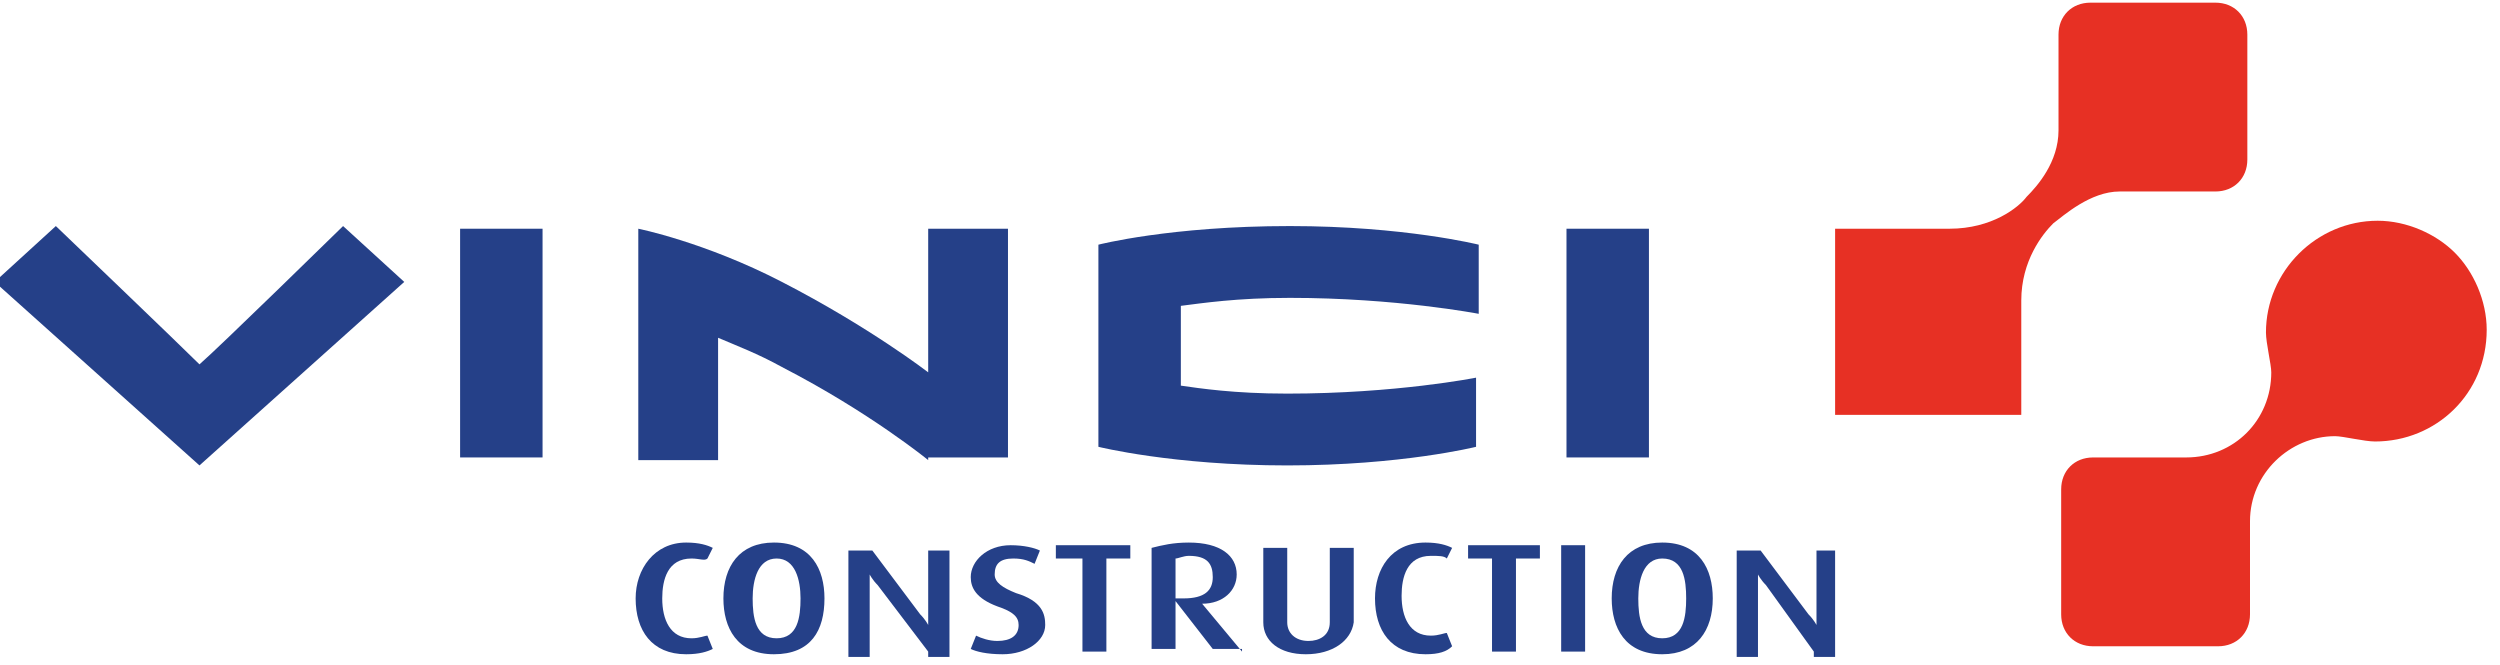
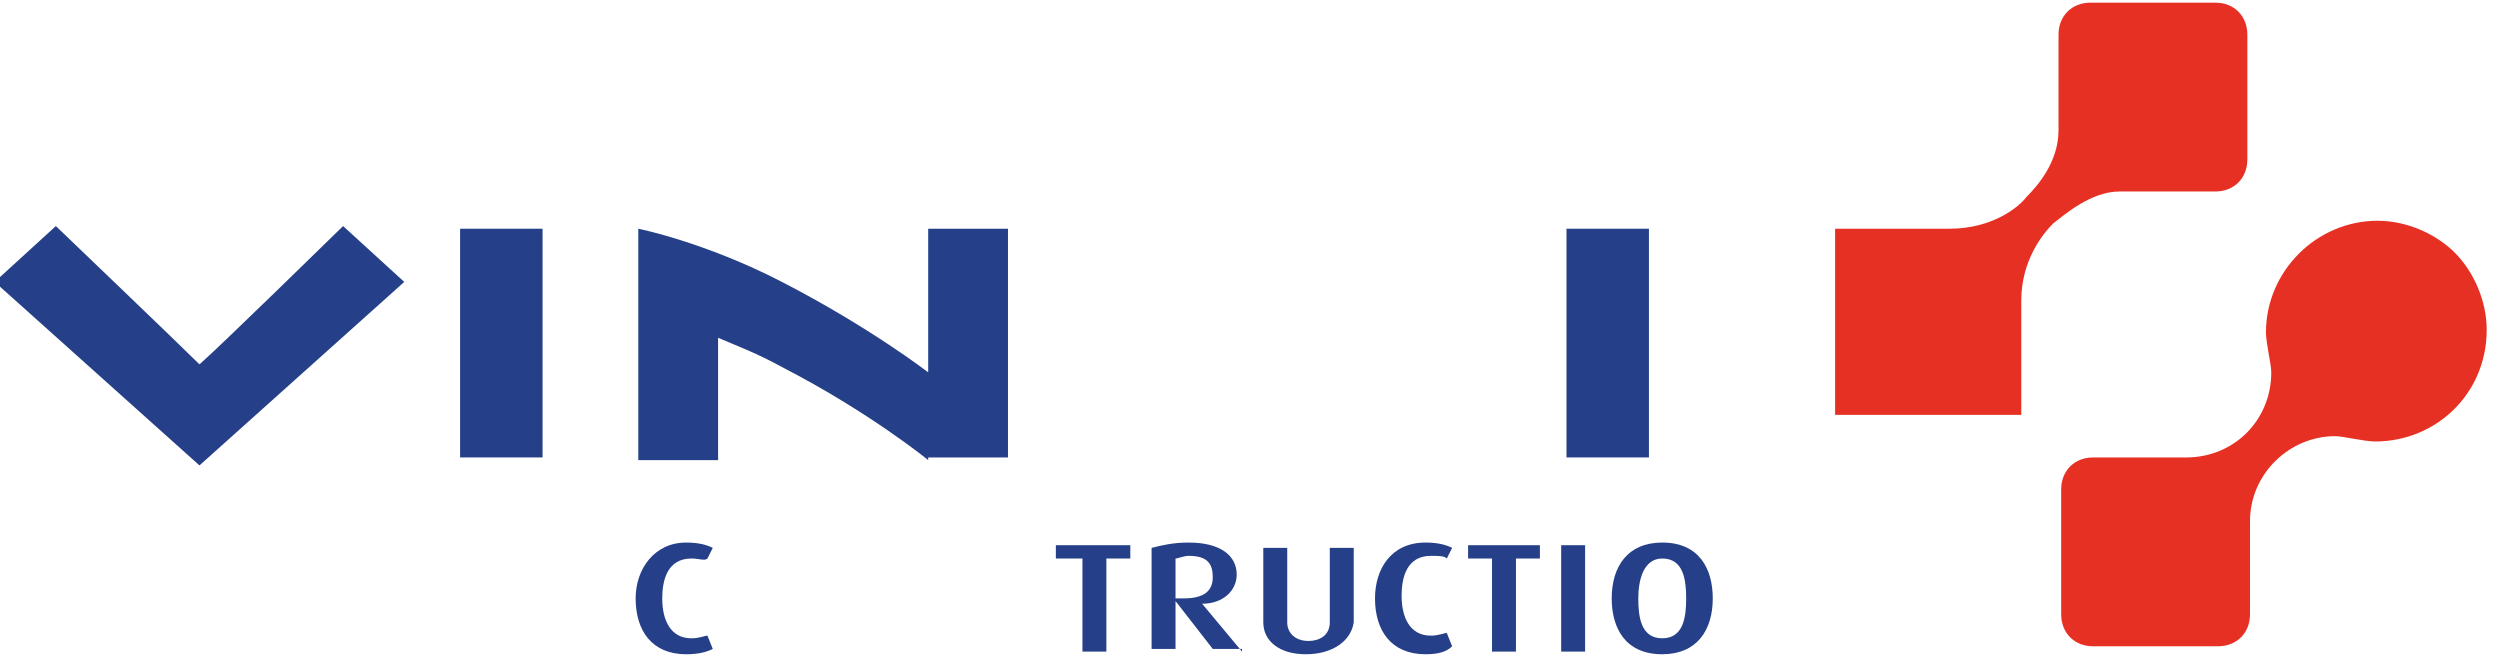
<svg xmlns="http://www.w3.org/2000/svg" version="1.1" id="Layer_1" x="0px" y="0px" viewBox="0 0 94 25" style="enable-background:new 0 0 94 25;" xml:space="preserve">
  <style type="text/css">
	.st0{fill:#254088;}
	.st1{fill:#E73024;}
</style>
  <g>
    <path class="st0" d="M25.8,24.6c-1.3,0-1.9-0.9-1.9-2.1c0-1.1,0.7-2.1,1.9-2.1c0.5,0,0.8,0.1,1,0.2l-0.2,0.4   C26.5,21.1,26.3,21,26,21c-0.9,0-1.1,0.8-1.1,1.5c0,0.8,0.3,1.5,1.1,1.5c0.3,0,0.5-0.1,0.6-0.1l0.2,0.5   C26.6,24.5,26.3,24.6,25.8,24.6" />
-     <path class="st0" d="M31,22.5c0-1.1-0.5-2.1-1.9-2.1c-1.3,0-1.9,0.9-1.9,2.1c0,1.1,0.5,2.1,1.9,2.1C30.5,24.6,31,23.7,31,22.5    M30.1,22.5c0,0.7-0.1,1.5-0.9,1.5c-0.8,0-0.9-0.8-0.9-1.5c0-0.7,0.2-1.5,0.9-1.5C29.9,21,30.1,21.8,30.1,22.5" />
-     <path class="st0" d="M34.9,24.5L33,22c-0.2-0.2-0.3-0.4-0.3-0.4h0c0,0,0,0.2,0,0.5v2.6h-0.8v-4h0.9l1.8,2.4   c0.2,0.2,0.3,0.4,0.3,0.4h0c0,0,0-0.2,0-0.4v-2.4h0.8v4H34.9z" />
-     <path class="st0" d="M37.7,24.6c-0.6,0-1-0.1-1.2-0.2l0.2-0.5c0.2,0.1,0.5,0.2,0.8,0.2c0.5,0,0.8-0.2,0.8-0.6   c0-0.3-0.2-0.5-0.8-0.7c-0.8-0.3-1-0.7-1-1.1c0-0.6,0.6-1.2,1.5-1.2c0.5,0,0.9,0.1,1.1,0.2l-0.2,0.5c-0.2-0.1-0.4-0.2-0.8-0.2   c-0.5,0-0.7,0.2-0.7,0.6c0,0.3,0.3,0.5,0.8,0.7c1,0.3,1.1,0.8,1.1,1.2C39.3,24.1,38.6,24.6,37.7,24.6" />
    <polygon class="st0" points="41.6,21 41.6,24.5 40.7,24.5 40.7,21 39.7,21 39.7,20.5 42.5,20.5 42.5,21  " />
    <path class="st0" d="M46.7,24.5l-1.5-1.8v0c0.8,0,1.3-0.5,1.3-1.1c0-0.7-0.6-1.2-1.8-1.2c-0.6,0-1,0.1-1.4,0.2v3.8h0.9v-1.8h0   l1.4,1.8H46.7z M45.6,21.7c0,0.5-0.3,0.8-1.1,0.8c-0.1,0-0.3,0-0.3,0V21c0.1,0,0.3-0.1,0.5-0.1C45.4,20.9,45.6,21.2,45.6,21.7" />
    <path class="st0" d="M49.1,24.6c-1,0-1.6-0.5-1.6-1.2v-2.8h0.9v2.8c0,0.4,0.3,0.7,0.8,0.7c0.4,0,0.8-0.2,0.8-0.7v-2.8h0.9v2.8   C50.8,24.1,50.1,24.6,49.1,24.6" />
    <path class="st0" d="M53.6,24.6c-1.3,0-1.9-0.9-1.9-2.1c0-1.1,0.6-2.1,1.9-2.1c0.5,0,0.8,0.1,1,0.2l-0.2,0.4   c-0.1-0.1-0.3-0.1-0.6-0.1c-0.9,0-1.1,0.8-1.1,1.5c0,0.8,0.3,1.5,1.1,1.5c0.3,0,0.5-0.1,0.6-0.1l0.2,0.5   C54.4,24.5,54.1,24.6,53.6,24.6" />
    <polygon class="st0" points="57,21 57,24.5 56.1,24.5 56.1,21 55.2,21 55.2,20.5 57.9,20.5 57.9,21  " />
    <rect x="58.7" y="20.5" class="st0" width="0.9" height="4" />
    <path class="st0" d="M64.4,22.5c0-1.1-0.5-2.1-1.9-2.1c-1.3,0-1.9,0.9-1.9,2.1c0,1.1,0.5,2.1,1.9,2.1   C63.8,24.6,64.4,23.7,64.4,22.5 M63.4,22.5c0,0.7-0.1,1.5-0.9,1.5c-0.8,0-0.9-0.8-0.9-1.5c0-0.7,0.2-1.5,0.9-1.5   C63.3,21,63.4,21.8,63.4,22.5" />
-     <path class="st0" d="M68.2,24.5L66.4,22c-0.2-0.2-0.3-0.4-0.3-0.4h0c0,0,0,0.2,0,0.5v2.6h-0.8v-4h0.9l1.8,2.4   c0.2,0.2,0.3,0.4,0.3,0.4h0c0,0,0-0.2,0-0.4v-2.4H69v4H68.2z" />
-     <path class="st0" d="M41.3,9.2v7.6c0,0,2.8,0.7,7.1,0.7c4.3,0,7.1-0.7,7.1-0.7v-2.6c0,0-3,0.6-7.1,0.6c-2,0-3.3-0.2-4-0.3   c0-0.6,0-2.4,0-3c0.8-0.1,2.1-0.3,4.1-0.3c4,0,7.1,0.6,7.1,0.6V9.2c0,0-2.8-0.7-7.1-0.7C44,8.5,41.3,9.2,41.3,9.2" />
    <rect x="58.9" y="8.6" class="st0" width="3.1" height="8.6" />
    <rect x="17.3" y="8.6" class="st0" width="3.1" height="8.6" />
    <path class="st0" d="M34.9,17.3c0,0-2.2-1.8-5.5-3.5c-0.9-0.5-1.7-0.8-2.4-1.1v4.6h-3V8.6c0,0,2.5,0.5,5.4,2   c3.3,1.7,5.5,3.4,5.5,3.4V8.6h3v8.6H34.9z" />
    <path class="st0" d="M15.2,10.6l-7.7,6.9l-7.7-6.9l2.3-2.1c0,0,4.7,4.5,5.4,5.2c0.7-0.6,5.4-5.2,5.4-5.2L15.2,10.6z" />
    <path class="st1" d="M69,8.6h4.3c1.6,0,2.6-0.8,2.9-1.2c0.4-0.4,1.2-1.3,1.2-2.5c0,0,0-3.6,0-3.6c0-0.7,0.5-1.2,1.2-1.2h4.7   c0.7,0,1.2,0.5,1.2,1.2v4.7c0,0.7-0.5,1.2-1.2,1.2c0,0-3.6,0-3.6,0c-1.1,0-2.1,0.9-2.5,1.2c-0.4,0.4-1.2,1.4-1.2,2.9v4.3H69V8.6z" />
    <path class="st1" d="M93.5,12.4c0-1.1-0.5-2.2-1.2-2.9c-0.7-0.7-1.8-1.2-2.9-1.2c-2.3,0-4.2,1.9-4.2,4.2c0,0.4,0.2,1.2,0.2,1.5   c0,1.8-1.4,3.2-3.2,3.2h-3.5c-0.7,0-1.2,0.5-1.2,1.2v4.7c0,0.7,0.5,1.2,1.2,1.2h4.7c0.7,0,1.2-0.5,1.2-1.2v-3.5   c0-1.8,1.5-3.2,3.2-3.2c0.3,0,1.1,0.2,1.5,0.2C91.6,16.6,93.5,14.8,93.5,12.4" />
  </g>
</svg>